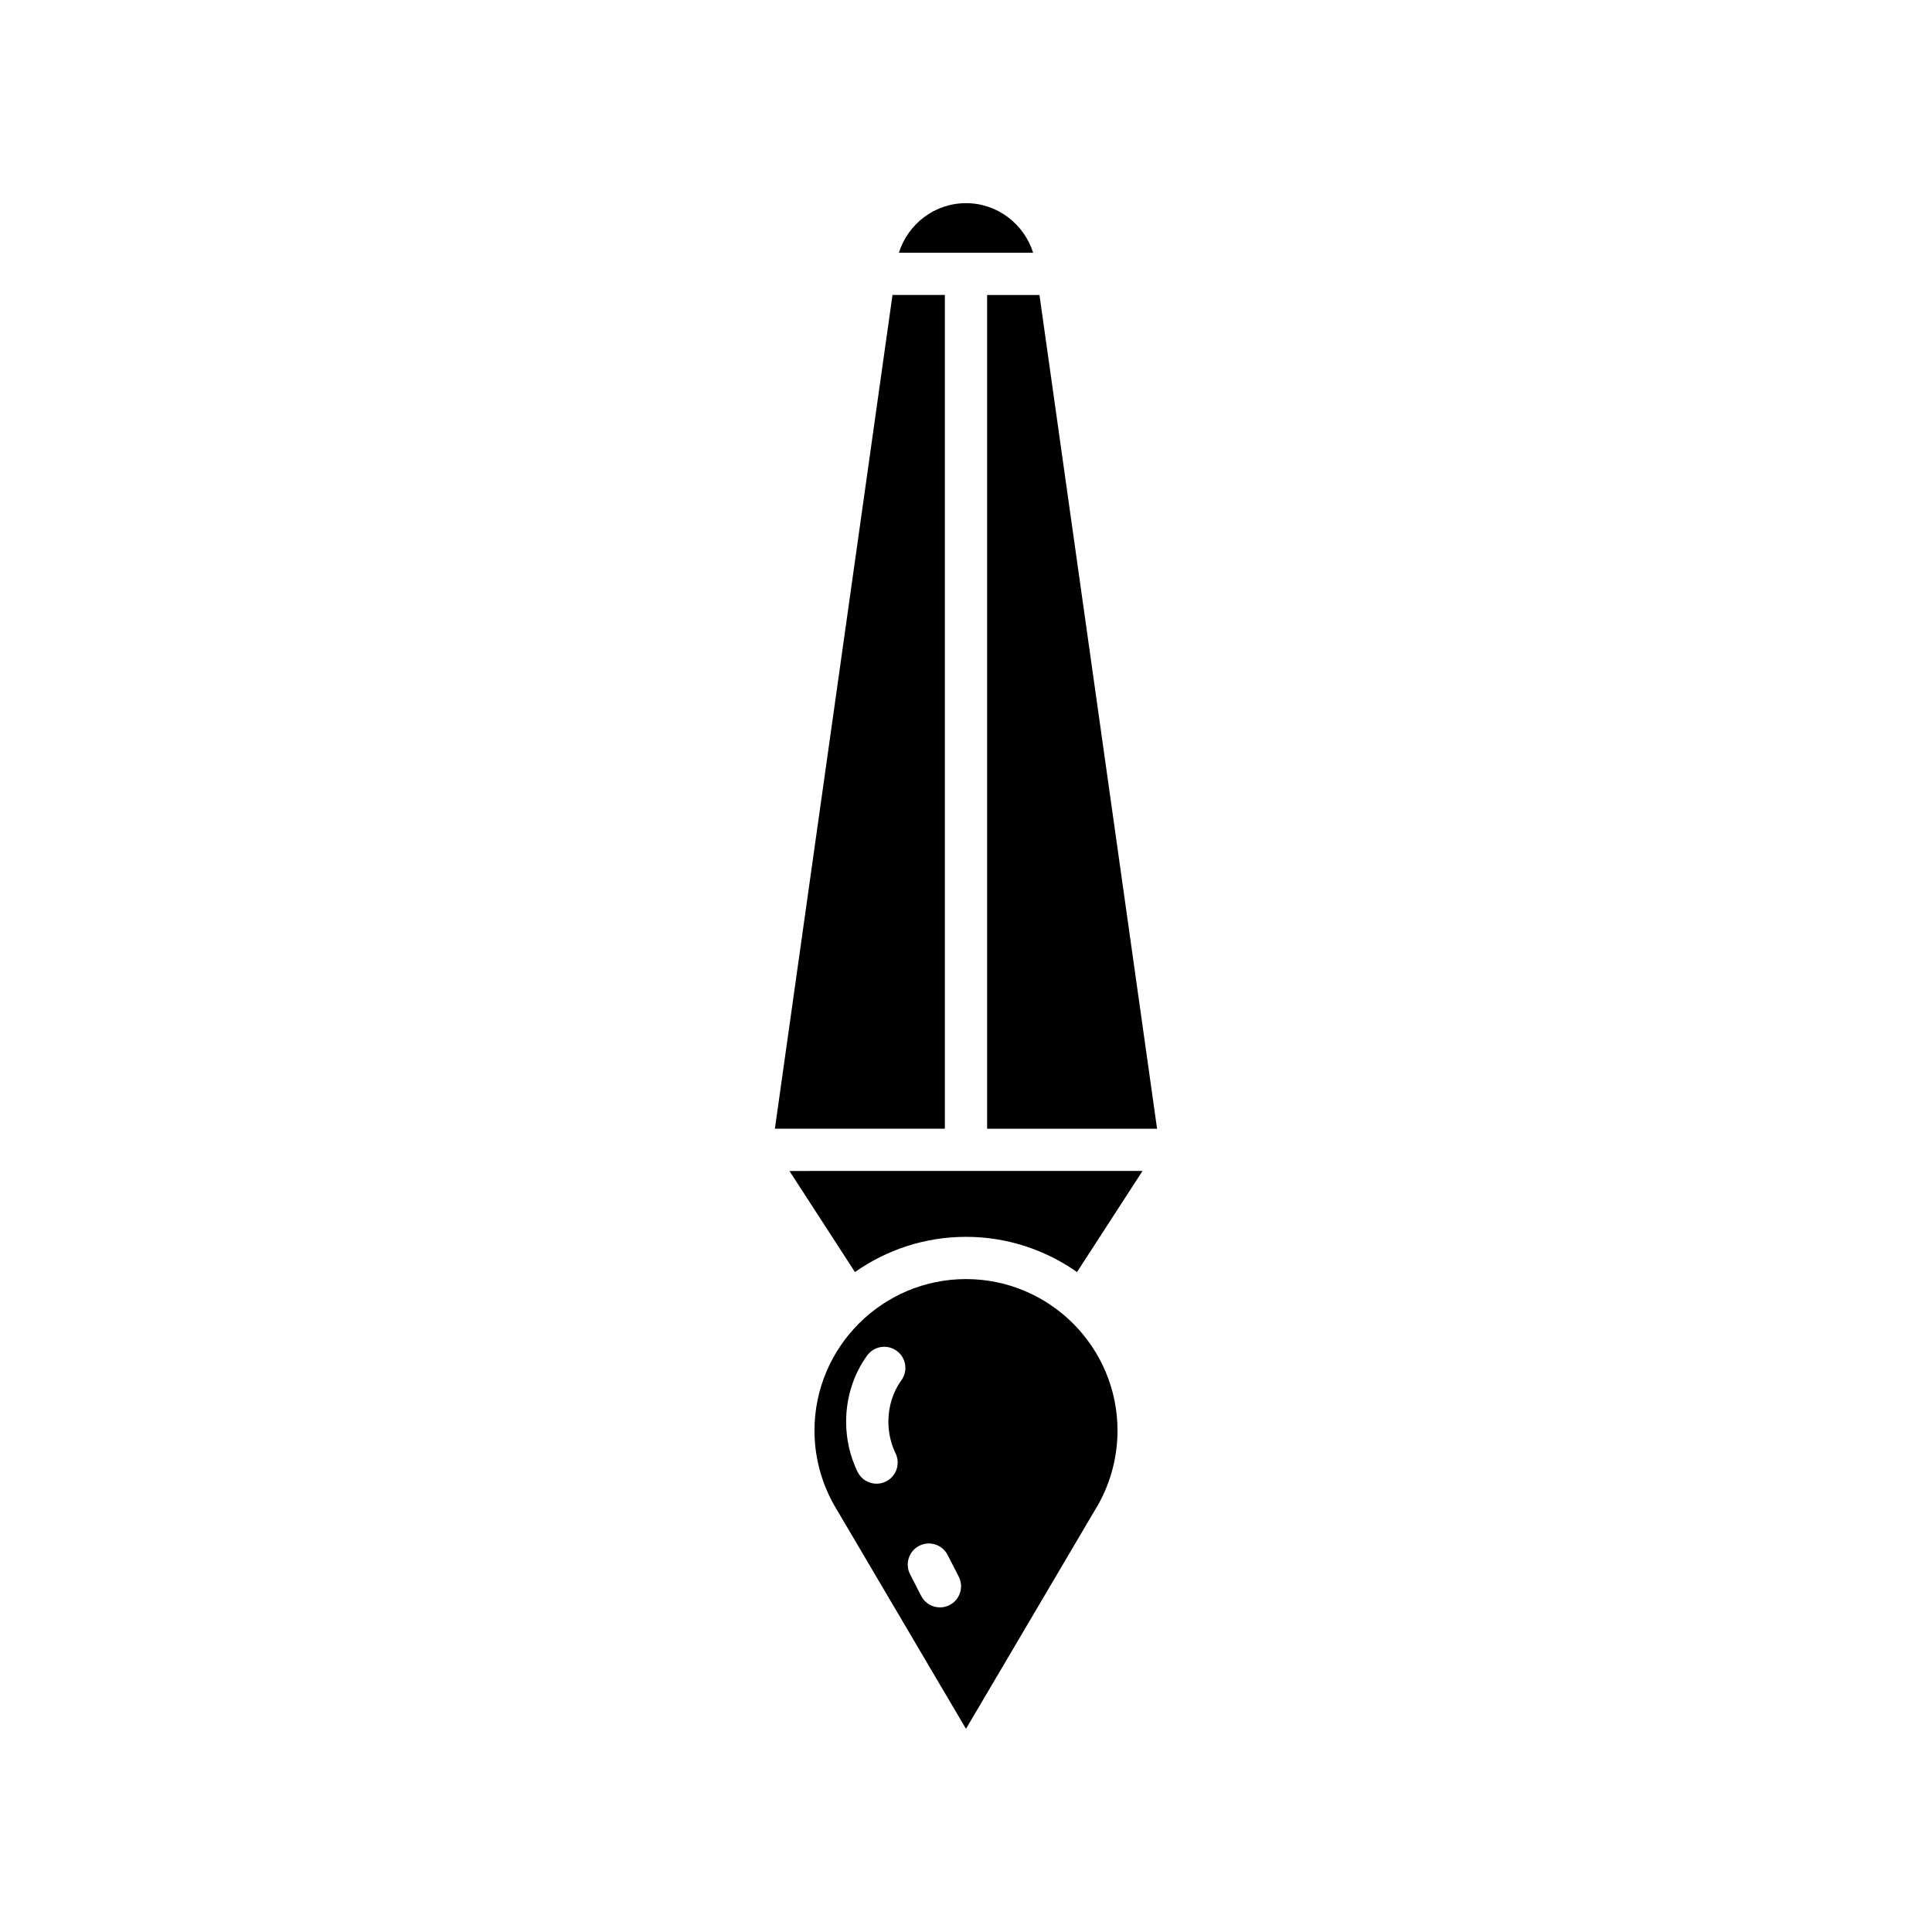
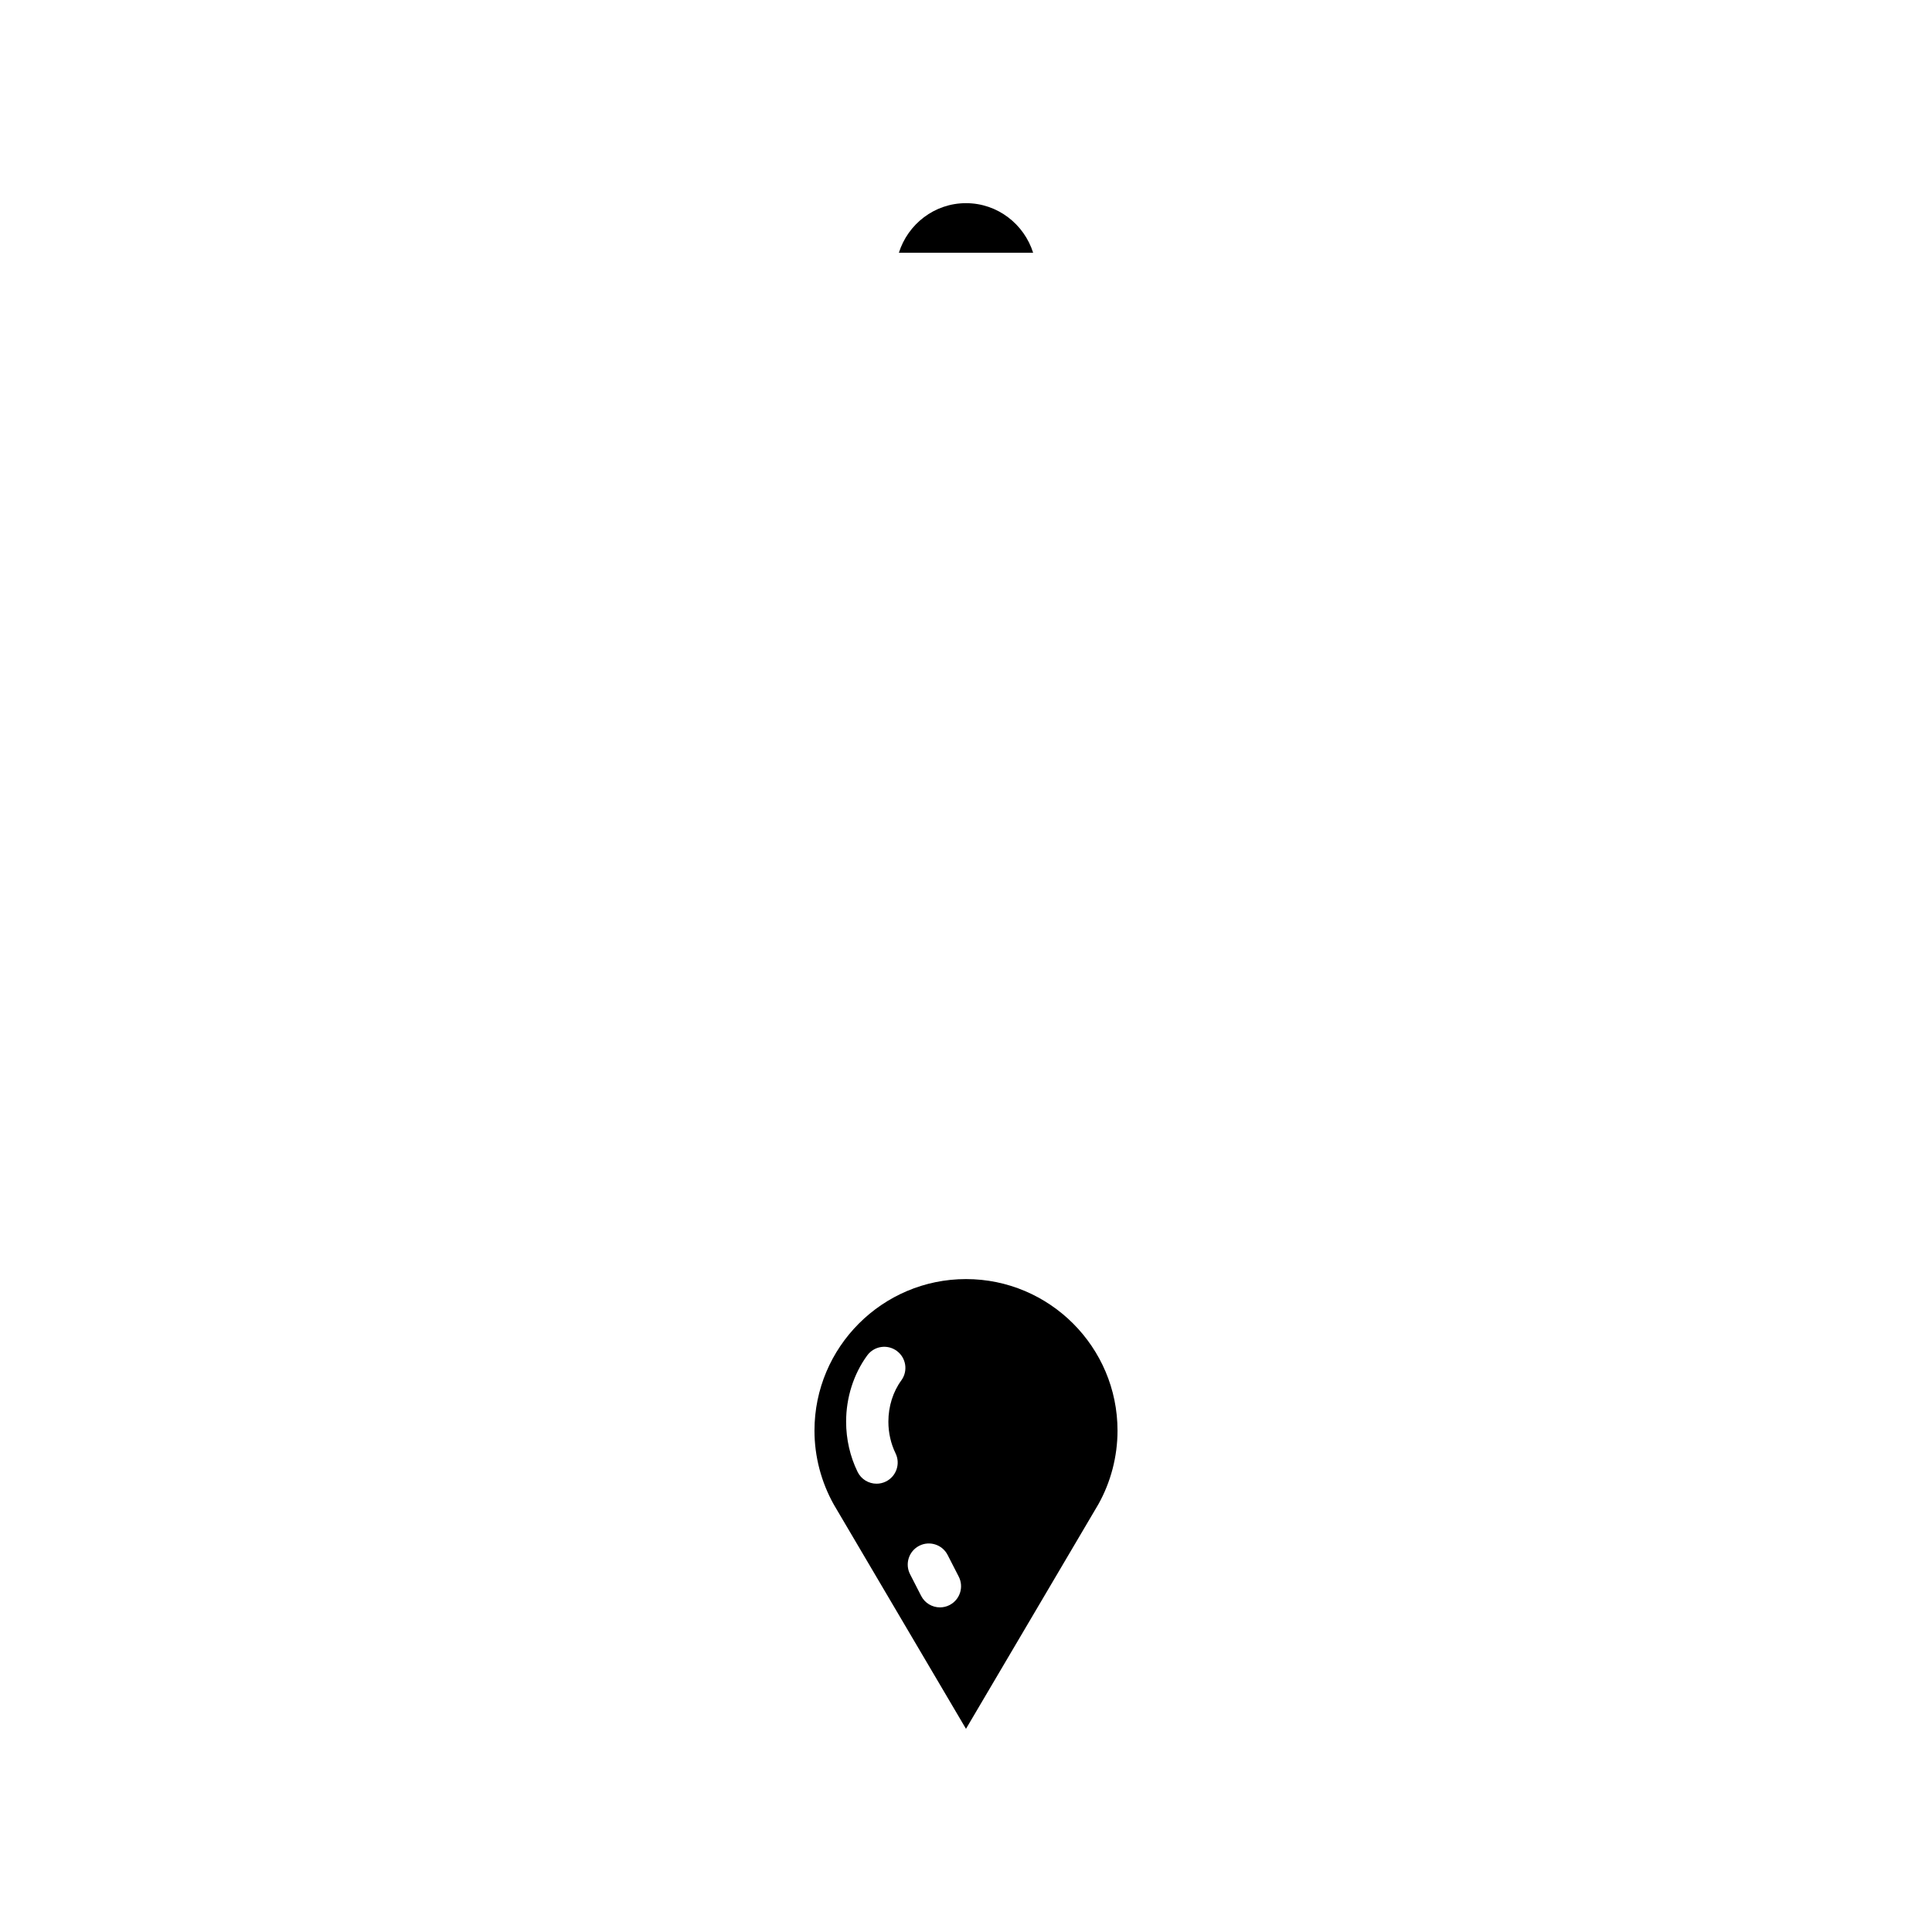
<svg xmlns="http://www.w3.org/2000/svg" fill="#000000" width="800px" height="800px" version="1.1" viewBox="144 144 512 512">
  <g>
    <path d="m400 197.84c-8.371 0-15.391 5.555-17.789 13.141h35.582c-2.402-7.586-9.426-13.141-17.793-13.141z" />
-     <path d="m394.4 443.12v-220.95h-13.879l-31.168 220.95z" />
-     <path d="m353.21 454.32 17.363 26.789c8.34-5.859 18.477-9.332 29.422-9.332 10.949 0 21.082 3.473 29.426 9.332l17.359-26.793z" />
-     <path d="m419.47 222.18h-13.875v220.95h45.043z" />
-     <path d="m400 482.97c-22.141 0-40.156 18.016-40.156 40.16 0 6.852 1.781 13.641 5.144 19.629l35.008 59.398 35.078-59.5c3.301-5.891 5.078-12.676 5.078-19.527 0.004-22.145-18.012-40.16-40.152-40.16zm-17.137 26.844c-2.215 3.031-3.434 6.918-3.434 10.945 0 2.938 0.656 5.832 1.898 8.379 1.359 2.777 0.203 6.133-2.574 7.488-0.789 0.387-1.629 0.57-2.453 0.57-2.074 0-4.066-1.152-5.035-3.141-1.988-4.066-3.035-8.66-3.035-13.293 0-6.387 1.984-12.617 5.586-17.551 1.824-2.496 5.324-3.047 7.824-1.219 2.5 1.82 3.047 5.324 1.223 7.82zm12.785 59.543c-0.816 0.422-1.691 0.617-2.547 0.617-2.035 0-3.996-1.109-4.984-3.047l-2.941-5.738c-1.41-2.75-0.324-6.125 2.426-7.535 2.746-1.41 6.121-0.32 7.531 2.43l2.941 5.738c1.41 2.75 0.324 6.125-2.426 7.535z" />
+     <path d="m400 482.97c-22.141 0-40.156 18.016-40.156 40.16 0 6.852 1.781 13.641 5.144 19.629l35.008 59.398 35.078-59.5c3.301-5.891 5.078-12.676 5.078-19.527 0.004-22.145-18.012-40.16-40.152-40.16zm-17.137 26.844c-2.215 3.031-3.434 6.918-3.434 10.945 0 2.938 0.656 5.832 1.898 8.379 1.359 2.777 0.203 6.133-2.574 7.488-0.789 0.387-1.629 0.57-2.453 0.57-2.074 0-4.066-1.152-5.035-3.141-1.988-4.066-3.035-8.66-3.035-13.293 0-6.387 1.984-12.617 5.586-17.551 1.824-2.496 5.324-3.047 7.824-1.219 2.5 1.82 3.047 5.324 1.223 7.82m12.785 59.543c-0.816 0.422-1.691 0.617-2.547 0.617-2.035 0-3.996-1.109-4.984-3.047l-2.941-5.738c-1.41-2.75-0.324-6.125 2.426-7.535 2.746-1.41 6.121-0.32 7.531 2.43l2.941 5.738c1.41 2.75 0.324 6.125-2.426 7.535z" />
  </g>
</svg>